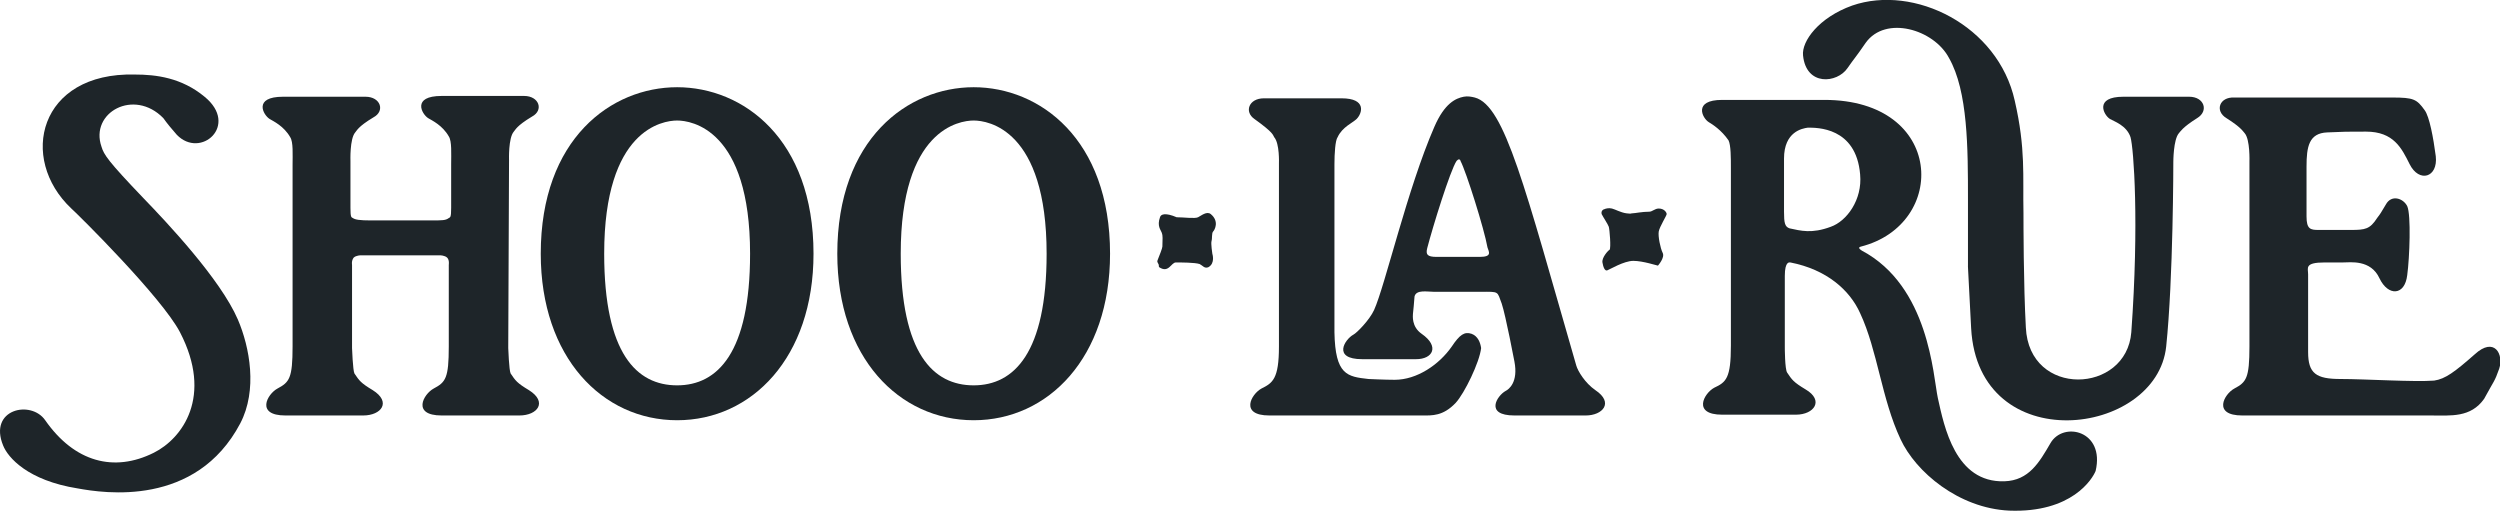
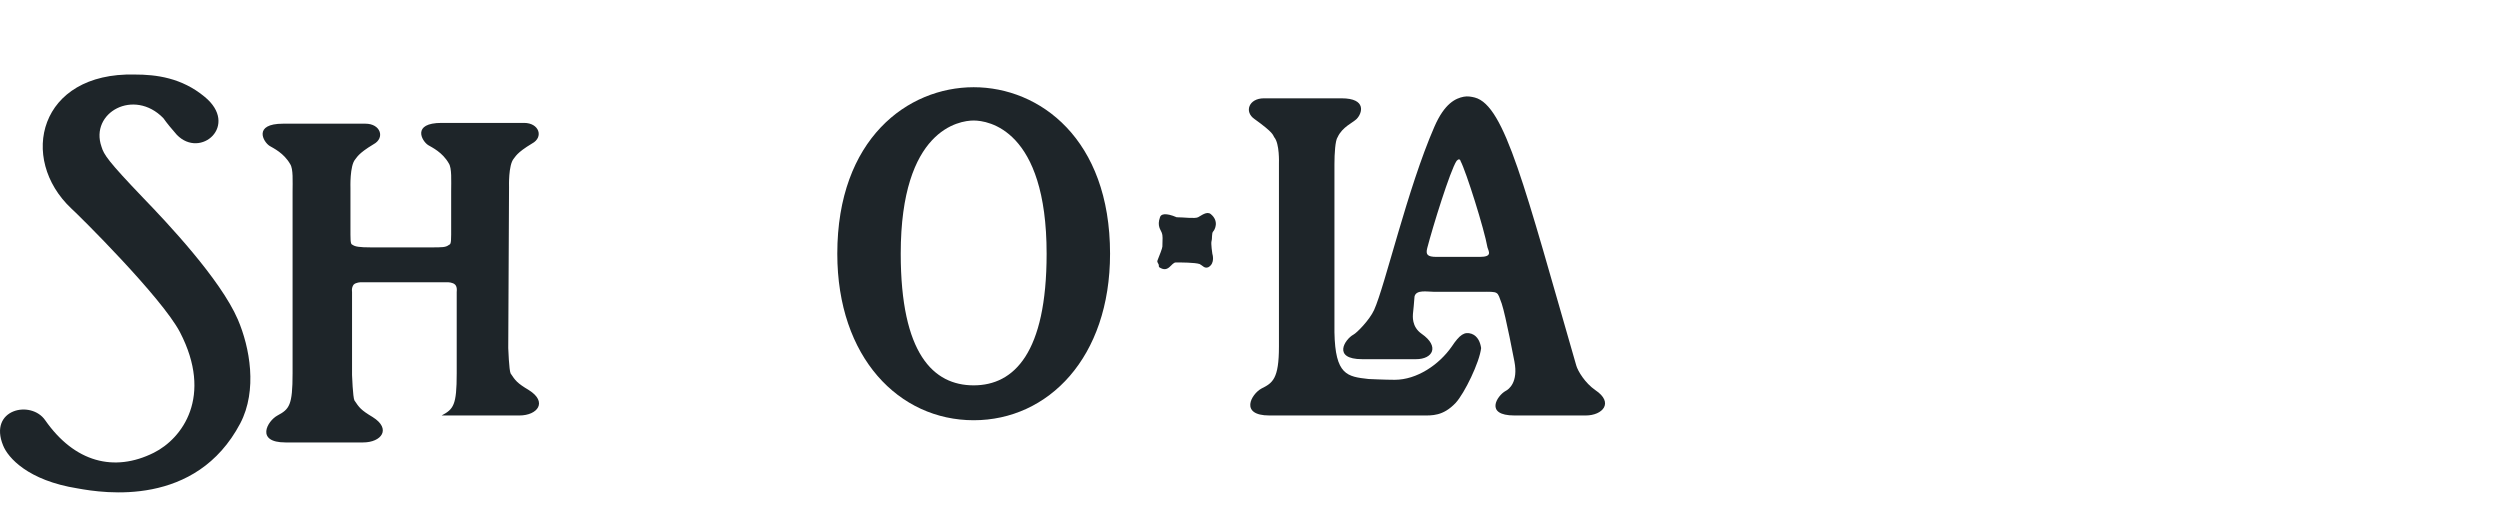
<svg xmlns="http://www.w3.org/2000/svg" version="1.1" id="レイヤー_1" x="0px" y="0px" viewBox="0 0 315.3 64.4" style="enable-background:new 0 0 315.3 64.4;" xml:space="preserve">
  <style type="text/css">
	.st0{fill:#1E2529;}
</style>
  <g>
    <path class="st0" d="M185.6,42.1c-0.9-0.3-1.5,0.1-2.5,1.6c-1.6,2.3-4.4,4.2-7.2,4.2c-1.2,0-3.3-0.1-3.3-0.1   c-2.7-0.3-4.2-0.5-4.3-5.9V20.7c0-1.3,0.1-3,0.4-3.4c0.6-1.3,1.9-1.8,2.4-2.3c0.7-0.7,1.3-2.6-1.9-2.6c-0.2,0-7.4,0-9.8,0   c-1.9,0-2.5,1.7-1.2,2.6c2.5,1.8,2.3,2,2.5,2.3c0.7,0.8,0.6,3.3,0.6,3.3v23.1c0,4.1-0.8,4.6-2.2,5.3c-1.3,0.7-2.8,3.4,1,3.4   c4.1,0,18.7,0,19.3,0c1.2,0,2.6,0.1,4.2-1.6c1.1-1.2,3-5.1,3.2-6.9C186.7,43.2,186.4,42.4,185.6,42.1z" />
-     <path class="st0" d="M85.4,11L85.4,11L85.4,11c-8.3,0-17.2,6.5-17.2,21c0,13.1,7.8,21,17.2,21l0,0l0,0c9.4,0,17.2-7.9,17.2-21   C102.6,17.5,93.7,11,85.4,11 M85.4,48.6L85.4,48.6L85.4,48.6c-5.1,0-9.2-4-9.2-16.6c0-15.7,7.4-16.8,9.2-16.8l0,0l0,0   c1.8,0,9.2,1.1,9.2,16.8C94.6,44.5,90.5,48.6,85.4,48.6z" />
    <path class="st0" d="M122.8,11L122.8,11L122.8,11c-8.3,0-17.2,6.5-17.2,21c0,13.1,7.8,21,17.2,21l0,0h0c9.4,0,17.2-7.9,17.2-21   C140,17.5,131.1,11,122.8,11 M122.8,48.6L122.8,48.6L122.8,48.6c-5.1,0-9.2-4-9.2-16.6c0-15.7,7.4-16.8,9.2-16.8l0,0h0   c1.8,0,9.2,1.1,9.2,16.8C132,44.5,127.9,48.6,122.8,48.6z" />
    <path class="st0" d="M152.8,30.4c0.1-0.3,0-1,0.2-1.2c0.2-0.2,0.8-1.3-0.3-2.2c-0.5-0.4-1.2,0.2-1.6,0.4c-0.4,0.2-1.8,0-2.7,0   c-1.4-0.6-2-0.4-2.1,0c-0.4,1.1,0.1,1.6,0.2,1.9c0.2,0.5,0.1,0.8,0.1,1.8c0,0.2-0.4,1.2-0.6,1.7c-0.1,0.2,0,0.3,0.1,0.5   c0.1,0.1,0,0.3,0.1,0.4c1.2,0.8,1.5-0.6,2.1-0.6c0.6,0,2.4,0,3,0.2c0.4,0.2,0.6,0.6,1.1,0.4c0.9-0.5,0.5-1.7,0.5-1.7   S152.7,30.7,152.8,30.4z" />
    <path class="st0" d="M201.2,49.2c-1.3-0.9-2.2-2.4-2.4-3.1c-6.5-22.5-9-32.8-12.8-33.8c-0.4-0.1-0.9-0.2-1.4-0.1   c-1,0.2-2.4,0.8-3.7,3.8c-3.4,7.8-6.2,20-7.6,23.1c-0.6,1.3-2.2,2.9-2.6,3.1c-1.1,0.6-2.7,3.1,1.1,3.1c4.1,0,5.2,0,6.8,0   c2.1,0,3-1.6,0.7-3.2c-1.3-0.9-1.1-2.3-1.1-2.5c0,0,0.2-1.9,0.2-2.2c0.2-0.9,1.6-0.6,2.4-0.6c1.2,0,3.9,0,6,0c2.3,0,2-0.1,2.6,1.5   c0.5,1.5,1.6,7.3,1.6,7.3c0.5,2.6-0.7,3.5-1.1,3.7c-1.1,0.6-2.7,3.1,1.1,3.1c4.1,0,7.4,0,9,0C202.1,52.4,203.6,50.8,201.2,49.2    M186.6,32.4c-1.3,0-4.2,0-5.4,0s-1.4-0.3-1.2-1.1c0.7-2.7,2.9-9.8,3.7-11c0.1-0.1,0.2-0.2,0.3-0.2c0.1,0,0.2,0.1,0.2,0.2   c0.7,1.3,3,8.6,3.4,10.9C187.8,31.8,188.2,32.4,186.6,32.4z" />
-     <path class="st0" d="M205.9,26.9c0.3,0,1.2-0.2,2.1-0.2c0.4,0,0.7-0.4,1.2-0.4c0.7,0,1,0.5,1,0.7c0,0.2-0.9,1.6-1,2.2   c-0.1,0.6,0.2,2.1,0.5,2.7c0.3,0.6-0.6,1.6-0.6,1.6c-0.1,0-1.9-0.6-3.1-0.6c-1.2,0-3,1.1-3.3,1.2c-0.3,0.1-0.5-0.4-0.6-1   c-0.1-0.6,0.7-1.5,0.9-1.6c0.2-0.2,0-2.6-0.1-2.9c-0.1-0.3-0.7-1.2-0.9-1.6c-0.1-0.4,0.2-0.6,0.3-0.6c0.2-0.1,0.6-0.2,1-0.1   c0.4,0.1,1.1,0.5,1.8,0.6C205.9,27,205.6,26.9,205.9,26.9z" />
-     <path class="st0" d="M258.6,55.9c-1.4,2.4-2.7,4.7-5.8,4.8c-6.2,0.2-7.6-6.9-8.4-10.5c-0.6-2.8-1.1-14.1-9.6-18.6   c-0.3-0.2-0.5-0.4-0.1-0.5c11-2.8,10.6-18.5-4.6-18.5c-2.7,0-12.7,0-12.9,0c-3.7,0-2.5,2.3-1.7,2.8c0.5,0.3,1.6,1,2.5,2.3   c0.3,0.6,0.3,2.2,0.3,3.5c0,2.3,0,20.6,0,22.4c0,4.1-0.6,4.6-2.1,5.3c-1.3,0.7-2.8,3.4,1,3.4c4,0,7.7,0,9.3,0   c2.3,0,3.6-1.8,1.2-3.2c-1.5-0.9-1.7-1.2-2.3-2.1c-0.3-0.4-0.3-3.2-0.3-3.2s0-8.4,0-9c0-1.9,0.6-1.7,0.7-1.7   c4.6,0.9,7.5,3.5,8.8,6.4c2.2,4.7,2.7,10.8,5.1,15.9c1.9,4.1,7.3,8.7,13.7,9c7.9,0.3,10.5-4,10.9-5   C265.5,54.3,260.2,53.1,258.6,55.9 M230.9,28.6c-2.4,0.9-3.8,0.5-5.2,0.2c-0.6-0.2-0.7-0.7-0.7-2.1V20c0-3.4,2.3-3.8,3-3.9   c1.1,0,6.1-0.1,6.6,5.9C234.9,25.2,232.9,27.9,230.9,28.6z" />
-     <path class="st0" d="M306.6,52.4c-2.5,0-23.8,0-23.8,0c-3.8,0-2.3-2.7-1-3.4c1.5-0.8,1.9-1.3,1.9-5.3v0.2V20.4c0,0,0.1-2.8-0.6-3.6   c-0.2-0.2-0.4-0.7-2.3-1.9c-1.5-0.9-0.9-2.7,1-2.6c0,0,18,0,19.9,0c2.7,0,3.1,0.2,4.1,1.6c0.6,0.8,1.1,3.5,1.4,5.8   c0.3,2.7-2.1,3.4-3.3,1c-1-2-2-4.1-5.5-4.1c-2.6,0-2.6,0-4.9,0.1c-2.3,0.1-2.6,1.8-2.6,4.3c0,1.6,0,4.7,0,6.3   c0,1.6,0.5,1.7,1.5,1.7c1,0,2.9,0,4.1,0c1.8,0,2.4-0.1,3.3-1.5c0.6-0.8,0.3-0.4,1.1-1.7c0.7-1.3,2.2-0.8,2.7,0.2   c0.5,1.1,0.3,6.5,0,8.7c-0.3,2.6-2.4,2.7-3.5,0.4c-1.1-2.4-3.7-2-4.6-2c-0.9,0,0.3,0-2.3,0c-2.6,0-2.1,0.7-2.1,1.5   c0,0.9,0,7.6,0,9.8c0,2.7,1,3.4,4.1,3.4c3.1,0,9.4,0.4,11.8,0.2c1.4-0.2,2.6-1.1,5.1-3.3c2.5-2.3,3.7,0,3.1,1.8   c-0.6,1.7-0.6,1.4-1.9,3.8C311.6,52.7,309.1,52.4,306.6,52.4z" />
    <path class="st0" d="M22.3,17c3,3.1,7.9-1.2,3.5-4.8c-2.9-2.4-6.1-2.8-8.8-2.8C4.9,9.1,2.3,20,9,26.3c0.9,0.8,11.4,11.2,13.7,15.6   c4.2,8.1,0.3,13.4-3.3,15.2c-5,2.5-10,1.2-13.7-4.1c-1.8-2.6-7.2-1.4-5.3,3.2c0.6,1.5,3.1,4.4,9.4,5.4c3.3,0.6,14.9,2.4,20.5-8.2   c2.2-4.2,1.2-9.6-0.3-13.1c-2.2-5.1-9-12.3-11.9-15.3c-4.5-4.7-5-5.5-5.3-6.5c-1.5-4.3,4.1-7.4,7.8-3.6   C21.1,15.6,21.6,16.2,22.3,17z" />
-     <path class="st0" d="M64.1,43.9c0,0,0.1,2.8,0.3,3.2c0.6,0.9,0.8,1.2,2.3,2.1c2.4,1.5,1.1,3.2-1.2,3.2c-1.6,0-5.7,0-9.8,0   c-3.8,0-2.3-2.7-1-3.4c1.5-0.8,1.9-1.3,1.9-5.3l0-10.3c0,0,0.1-0.6-0.2-0.9c-0.3-0.3-0.9-0.3-0.9-0.3H45.5c0,0-0.6,0-0.9,0.3   c-0.3,0.4-0.2,0.9-0.2,0.9v10.5c0,0,0.1,2.8,0.3,3.2c0.6,0.9,0.8,1.2,2.3,2.1c2.4,1.5,1.1,3.2-1.2,3.2c-1.6,0-5.7,0-9.8,0   c-3.8,0-2.3-2.7-1-3.4c1.5-0.8,1.9-1.3,1.9-5.3c0-1.8,0-20.6,0-22.9c0-1.3,0.1-2.9-0.3-3.5c-0.8-1.4-2.1-2-2.6-2.3   c-0.8-0.5-2.1-2.8,1.7-2.8c0.2,0,8,0,10.4,0c1.9,0,2.5,1.8,1,2.6c-2,1.2-2.1,1.7-2.3,1.9c-0.7,0.8-0.6,3.6-0.6,3.6s0,4.9,0,5.9   c0,1.2,0.1,1.2,0.3,1.3c0.3,0.2,0.8,0.3,2.3,0.3c0.1,0,6.8,0,7.5,0c1.5,0,1.9,0,2.3-0.3c0.2-0.1,0.3-0.1,0.3-1.3c0-1,0-5.5,0-5.5   c0-1.3,0.1-2.9-0.3-3.5c-0.8-1.4-2.1-2-2.6-2.3c-0.8-0.5-2.1-2.8,1.7-2.8c0.2,0,8,0,10.4,0c1.9,0,2.5,1.8,1,2.6   c-2,1.2-2.1,1.7-2.3,1.9c-0.7,0.8-0.6,3.6-0.6,3.6L64.1,43.9z" />
-     <path class="st0" d="M248.2,25.2c0,4.4,0,8.4,0,8.4s-0.1-1.7,0.4,7.8c0.9,16.5,23.4,13.7,24.6,2.3c0.9-8.6,0.9-23.3,0.9-23.3   s0-2.8,0.7-3.6c0.2-0.2,0.4-0.7,2.3-1.9c1.5-0.9,0.9-2.7-1-2.7c-2.4,0-8.1,0-8.3,0c-3.7,0-2.5,2.3-1.7,2.8c0.5,0.3,2.1,0.8,2.6,2.3   c0.4,1.4,1.1,10.8,0.1,24.6c-0.6,7.8-12.9,8.3-13.3-0.6c-0.3-5.4-0.3-13.3-0.3-14.4c-0.1-4.7,0.3-8.1-1.1-14.2   C252,3.2,241.4-2,233.6,0.7c-4.2,1.5-6.4,4.5-6.2,6.3c0.4,3.9,4.3,3.5,5.6,1.6c0.9-1.3,1-1.3,2.3-3.2c2.5-3.5,8.6-1.7,10.5,1.9   C248.2,11.5,248.2,18.7,248.2,25.2z" />
+     <path class="st0" d="M64.1,43.9c0,0,0.1,2.8,0.3,3.2c0.6,0.9,0.8,1.2,2.3,2.1c2.4,1.5,1.1,3.2-1.2,3.2c-1.6,0-5.7,0-9.8,0   c1.5-0.8,1.9-1.3,1.9-5.3l0-10.3c0,0,0.1-0.6-0.2-0.9c-0.3-0.3-0.9-0.3-0.9-0.3H45.5c0,0-0.6,0-0.9,0.3   c-0.3,0.4-0.2,0.9-0.2,0.9v10.5c0,0,0.1,2.8,0.3,3.2c0.6,0.9,0.8,1.2,2.3,2.1c2.4,1.5,1.1,3.2-1.2,3.2c-1.6,0-5.7,0-9.8,0   c-3.8,0-2.3-2.7-1-3.4c1.5-0.8,1.9-1.3,1.9-5.3c0-1.8,0-20.6,0-22.9c0-1.3,0.1-2.9-0.3-3.5c-0.8-1.4-2.1-2-2.6-2.3   c-0.8-0.5-2.1-2.8,1.7-2.8c0.2,0,8,0,10.4,0c1.9,0,2.5,1.8,1,2.6c-2,1.2-2.1,1.7-2.3,1.9c-0.7,0.8-0.6,3.6-0.6,3.6s0,4.9,0,5.9   c0,1.2,0.1,1.2,0.3,1.3c0.3,0.2,0.8,0.3,2.3,0.3c0.1,0,6.8,0,7.5,0c1.5,0,1.9,0,2.3-0.3c0.2-0.1,0.3-0.1,0.3-1.3c0-1,0-5.5,0-5.5   c0-1.3,0.1-2.9-0.3-3.5c-0.8-1.4-2.1-2-2.6-2.3c-0.8-0.5-2.1-2.8,1.7-2.8c0.2,0,8,0,10.4,0c1.9,0,2.5,1.8,1,2.6   c-2,1.2-2.1,1.7-2.3,1.9c-0.7,0.8-0.6,3.6-0.6,3.6L64.1,43.9z" />
  </g>
</svg>